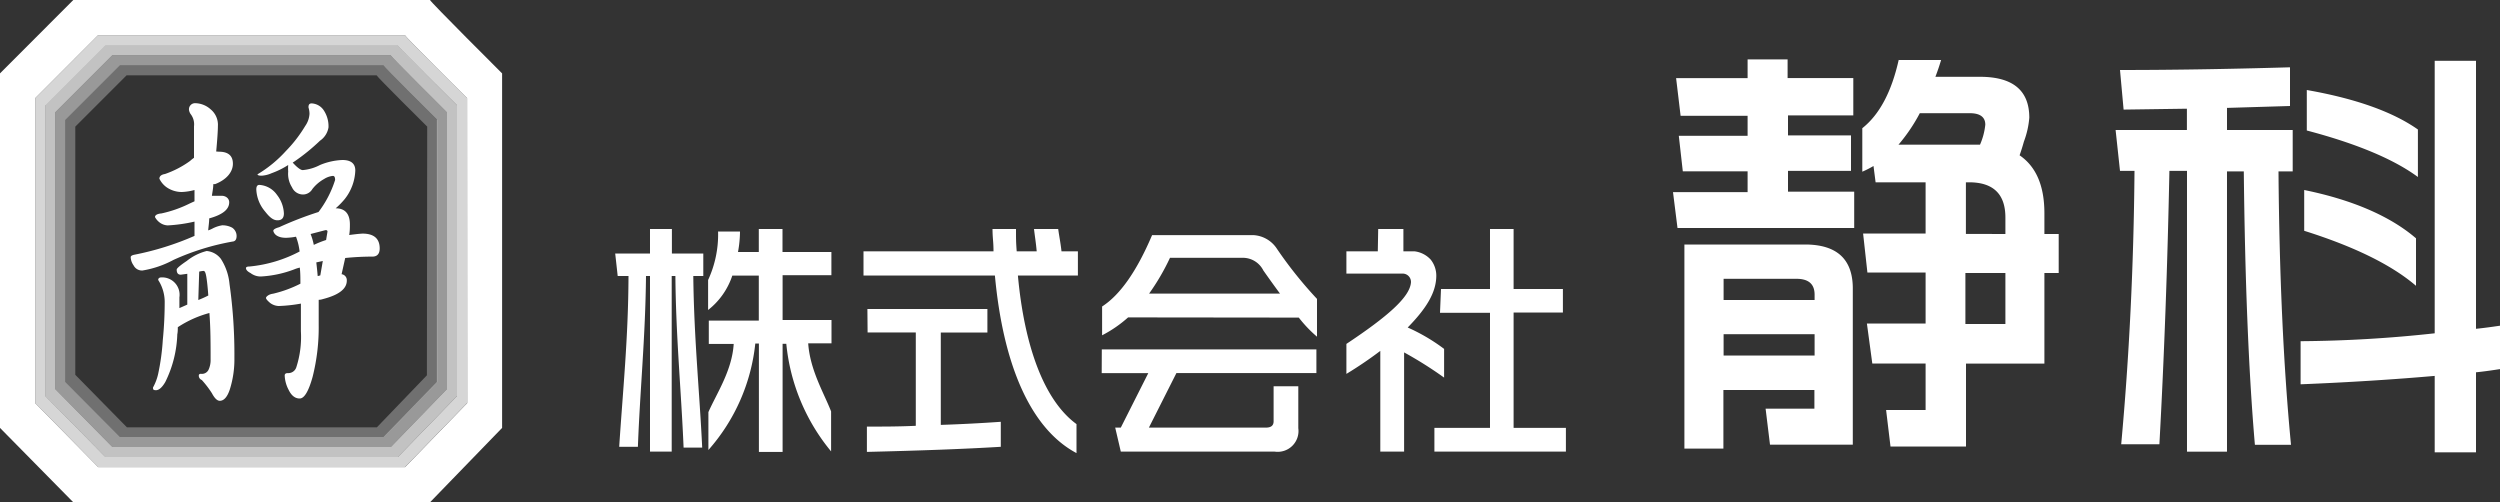
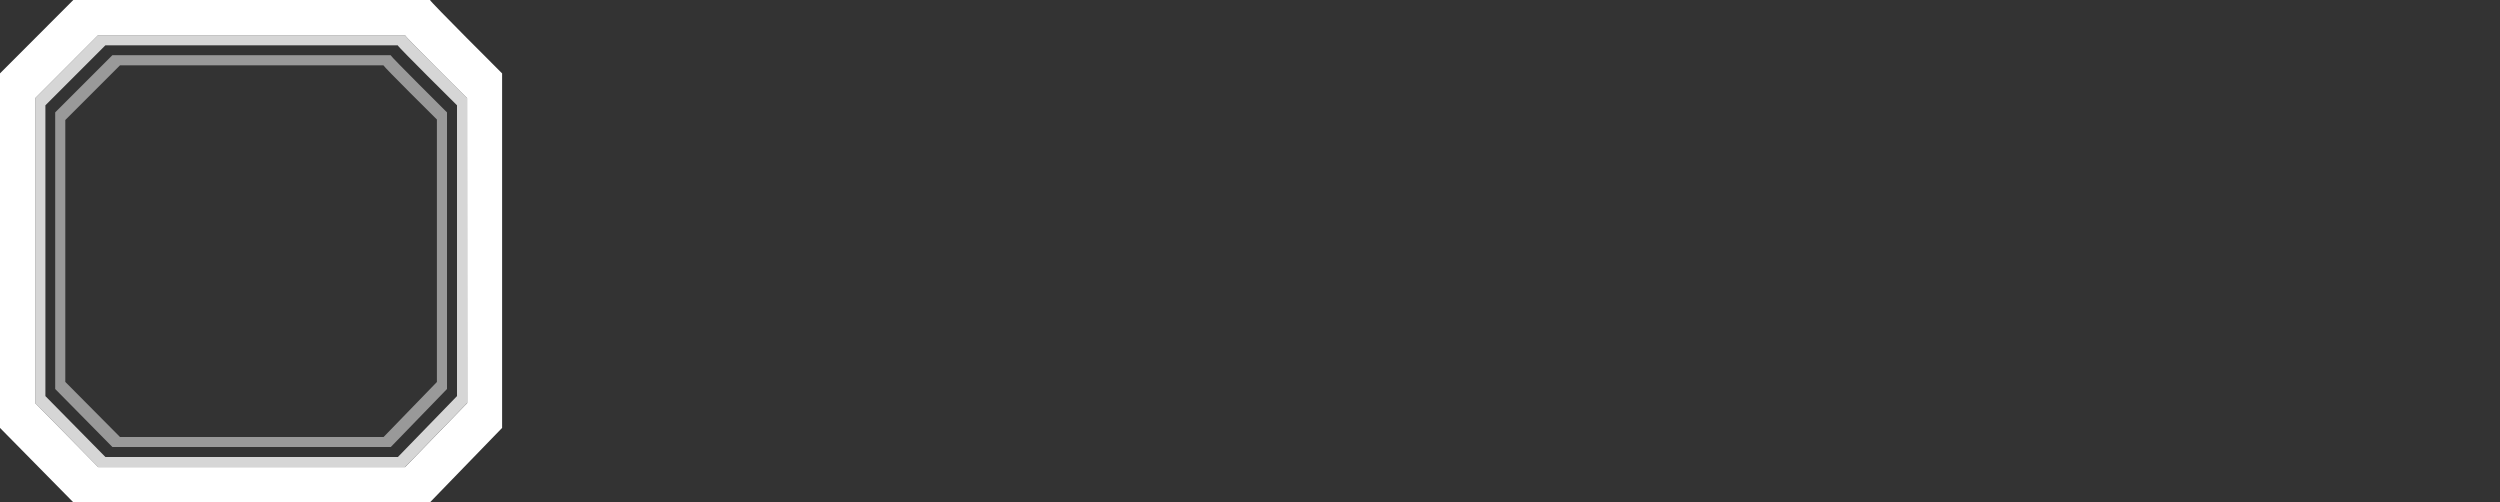
<svg xmlns="http://www.w3.org/2000/svg" viewBox="0 0 250 50.23">
  <rect x="0" y="0" width="250" height="50.23" fill="#333333" stroke="none" />
  <defs>
    <style>.cls-1{fill:#fff}</style>
  </defs>
  <g id="レイヤー_2" data-name="レイヤー 2">
    <g id="レイヤー_3" data-name="レイヤー 3">
      <path class="cls-1" d="M43 0H7.33L0 7.34v35.45l7.33 7.44H43l7.21-7.44V7.34S43 .15 43 0zm3.72 40.31l-6.21 6.4H9.82l-6.3-6.4V9.82l6.3-6.31h30.67c0 .14 6.22 6.31 6.22 6.31z" />
      <path d="M40.49 3.51H9.82l-6.3 6.31v30.49l6.3 6.4H40.5l6.21-6.4V9.82s-6.22-6.17-6.22-6.31zm5.21 36.1l-5.91 6.09H10.54l-6-6.09V10.53l6-6h29.23c0 .13 5.93 6 5.93 6z" opacity=".8" fill="#fff" />
-       <path d="M39.77 4.51H10.53l-6 6v29.1l6 6.09h29.26l5.91-6.09V10.53s-5.93-5.89-5.93-6.02zM44.7 38.9l-5.62 5.8H11.24l-5.72-5.8V11.24l5.72-5.72h27.82c0 .12 5.64 5.72 5.64 5.72z" opacity=".7" fill="#fff" />
      <path d="M39.06 5.52H11.24l-5.72 5.72V38.9l5.72 5.8h27.84l5.62-5.8V11.24s-5.64-5.6-5.64-5.72zm4.63 32.68l-5.33 5.5H12l-5.47-5.51V12L12 6.53h26.34c0 .12 5.35 5.42 5.35 5.42z" opacity=".5" fill="#fff" />
-       <path d="M38.34 6.53H12L6.53 12v26.19L12 43.7h26.4l5.33-5.5V12s-5.39-5.35-5.39-5.47zm4.35 31l-5 5.2h-25l-5.16-5.25V12.66l5.13-5.13h25c0 .12 5.06 5.13 5.06 5.13z" opacity=".3" fill="#fff" />
-       <path class="cls-1" d="M21.9 15.17c.92 0 1.39.4 1.39 1.2s-.6 1.59-1.8 2.05a.29.29 0 00-.16 0c0 .39-.09.78-.14 1.16h1c.33 0 .73.22.73.65 0 .71-.66 1.24-2 1.61 0 .39-.07.78-.1 1.2a3.18 3.18 0 00.4-.17 3.19 3.19 0 011-.34 2.06 2.06 0 011 .24 1 1 0 01.44.82c0 .32-.11.5-.31.55a24.59 24.59 0 00-6 1.85 9.87 9.87 0 01-3.1 1.06.94.94 0 01-.89-.51 1.51 1.51 0 01-.29-.82c0-.12.13-.2.38-.25a28.76 28.76 0 006-1.88v-1.43a15.39 15.39 0 01-2.67.38 1.43 1.43 0 01-.84-.31 1.65 1.65 0 01-.44-.52c0-.2.22-.33.66-.37a12.08 12.08 0 002.83-1l.46-.21V19a5.58 5.58 0 01-1.27.2 2.68 2.68 0 01-1.53-.48 2.25 2.25 0 01-.71-.85c0-.25.19-.41.56-.47a9.61 9.61 0 002.5-1.3 4 4 0 01.4-.32v-3.15a1.67 1.67 0 00-.29-1.16 1 1 0 01-.21-.47.61.61 0 01.66-.68 2.36 2.36 0 011.5.61 2 2 0 01.73 1.68c0 .39-.05 1.24-.17 2.54zm-5.75 12.57a1.74 1.74 0 011.79 2v1.07l.79-.35v-3.08l-.65.09c-.28 0-.41-.17-.41-.51 0-.12.32-.4 1-.86a5.25 5.25 0 012-1 2 2 0 011.42.79 5.56 5.56 0 01.86 2.5 50.21 50.21 0 01.49 7.41 10 10 0 01-.46 3.15c-.25.75-.59 1.13-1 1.13-.26 0-.52-.25-.79-.76A10 10 0 0020.18 38a.46.46 0 01-.3-.45c0-.11.08-.17.22-.17a.73.73 0 00.77-.44 2.29 2.29 0 00.19-1c0-1.58 0-3.12-.12-4.64a10.84 10.84 0 00-3.16 1.42c0 .22 0 .46-.05.71a11.55 11.55 0 01-1.2 4.77c-.32.55-.64.82-.93.82s-.3-.09-.3-.27a5.09 5.09 0 00.52-1.38 22.76 22.76 0 00.46-3.37c.13-1.3.19-2.59.19-3.84a4.06 4.06 0 00-.65-2.16c0-.17.11-.26.33-.26zM19.83 30c.34-.13.69-.29 1-.45-.06-.84-.13-1.47-.2-1.88s-.15-.58-.28-.58a3 3 0 00-.43.07zm11.33-19.66a1.54 1.54 0 011.18.64 2.89 2.89 0 01.51 1.76 2 2 0 01-.85 1.33 19.86 19.86 0 01-2.59 2.1l-.14.09c.46.51.81.75 1 .75A4.58 4.58 0 0032 16.5a6.47 6.47 0 012.24-.5c.85 0 1.29.35 1.29 1.05a4.88 4.88 0 01-1.06 2.86 7.84 7.84 0 01-.9.92c.94 0 1.42.56 1.42 1.61 0 .3 0 .65-.07 1.06.48-.06.92-.12 1.34-.14 1.15 0 1.71.52 1.71 1.48 0 .54-.25.82-.73.82a26.91 26.91 0 00-2.72.14l-.36 1.62a.6.6 0 01.52.64c0 .83-.8 1.44-2.4 1.85a1.26 1.26 0 01-.41.07v2.5a20.14 20.14 0 01-.61 5.21q-.6 2.16-1.29 2.16c-.47 0-.84-.3-1.12-.89a3.32 3.32 0 01-.38-1.41c0-.15.1-.24.3-.24a.84.84 0 00.87-.61 9.87 9.87 0 00.45-3.57v-2.77a15.12 15.12 0 01-2.2.24 1.5 1.5 0 01-.87-.3c-.26-.22-.4-.38-.42-.49s.23-.38.71-.44a12.06 12.06 0 002.73-1c0-.55 0-1.09-.06-1.61a3.38 3.38 0 00-.54.17 11 11 0 01-3.38.72 1.66 1.66 0 01-1-.34c-.27-.14-.43-.29-.46-.45s.12-.21.36-.21a13.45 13.45 0 005-1.5 6 6 0 00-.36-1.48 6 6 0 01-1 .11c-.74 0-1.17-.28-1.27-.69 0-.14.19-.26.59-.37a34.65 34.65 0 013.93-1.52 10.47 10.47 0 001.66-3.2c0-.28-.07-.41-.22-.41a2 2 0 00-.88.31 3.9 3.9 0 00-1.17 1 1.09 1.09 0 01-.92.55 1.21 1.21 0 01-1.12-.72 2.5 2.5 0 01-.38-1.57 4.44 4.44 0 010-.66 8.11 8.11 0 01-1.66.82 2.88 2.88 0 01-1 .25c-.27 0-.41-.05-.41-.14a12.38 12.38 0 002.84-2.33 13.42 13.42 0 001.93-2.5 2.34 2.34 0 00.43-1.21 2.13 2.13 0 00-.1-.64c-.01-.28.09-.41.31-.41zm-5.23 8.15a2.32 2.32 0 011.77 1 3.23 3.23 0 01.69 1.85c0 .46-.21.69-.64.69s-.79-.3-1.25-.89a3.63 3.63 0 01-.87-2.2c0-.3.1-.45.3-.45zm5.13 4.91a6.23 6.23 0 01.32 1.09 9.72 9.72 0 011.23-.49l.14-.85c0-.09-.07-.14-.19-.14zm.57 2.84c.05.43.1.89.14 1.37l.26-.07.25-1.44zM61.52 25.35H65V22.9h2.19v2.45h3.14v2.25h-1c.07 6.28.63 11.64.89 17.16h-1.86c-.24-5.72-.77-11.07-.82-17.16h-.37v17.56H65V27.6h-.4c-.06 6.11-.6 11.4-.81 17.08h-1.87c.36-5.54.91-10.87.93-17.08h-1.08zm10.28-2.2H74a11.78 11.78 0 01-.2 2.05h2.08v-2.3h2.37v2.3h4.89v2.32h-4.88V32h4.89v2.33h-2.33c.18 2.67 1.57 4.97 2.29 6.81v4a19.89 19.89 0 01-4.48-10.76h-.37v10.81h-2.37V34.35h-.36A19.05 19.05 0 0170.84 45v-3.79c.83-1.88 2.37-4.16 2.53-6.82h-2.49v-2.33h5v-4.5h-2.65A7.26 7.26 0 0170.81 31v-3a10.84 10.84 0 001-4.77M86.35 25.13h13c0-1-.09-1.2-.1-2.23h2.35c0 1.06 0 1.29.07 2.23h2c-.08-.9-.17-1.38-.27-2.23h2.42c.12.86.23 1.34.33 2.23h1.64v2.42h-6c.64 7 2.59 12.47 5.86 14.86v2.9c-4.63-2.46-7.34-8.89-8.16-17.76H86.35zm.39 5.77h12v2.35h-4.66v9.24q3-.1 6-.31v2.5c-3.58.22-8 .38-13.39.51v-2.53c1.61 0 3.24 0 4.89-.08v-9.33h-4.82zM110.18 34.94h21.46v2.37h-14l-2.75 5.45h11.71c.51 0 .76-.21.76-.63v-3.5h2.47v4.19a2.08 2.08 0 01-2.37 2.34h-15.38l-.56-2.4h.56l2.75-5.45h-4.66zm2.63-3.2a12.45 12.45 0 01-2.6 1.79v-2.88c1.81-1.17 3.47-3.54 5-7.14h10.09a3 3 0 012.4 1.38 41.46 41.46 0 004 5v3.78a12.84 12.84 0 01-1.82-1.91zM128 29.36c-.52-.7-1.08-1.48-1.67-2.32a2.29 2.29 0 00-2-1.26H117a22.53 22.53 0 01-2.09 3.58zM137.82 22.9h2.52v2.23h1.09a2.62 2.62 0 011.64.83 2.59 2.59 0 01.56 1.59c0 1.7-1 3.3-2.86 5.2a18.54 18.54 0 013.64 2.14v2.87a39.24 39.24 0 00-4-2.52v9.92h-2.38V35.09a39.72 39.72 0 01-3.39 2.3v-3c4.14-2.75 6.29-4.65 6.45-6.09a.83.83 0 00-.79-.94h-5.66v-2.23h3.14zm6.28 6h4.9v-6h2.36v6h4.93v2.35h-4.93v11.54h5.23v2.37h-13.15v-2.37H149V31.28h-5zM167.61 7.81h7.15V5.94h4v1.87h6.57v3.73h-6.53v2h6.3v3.55h-6.3v2.08h6.62v3.63h-17.67l-.45-3.59h7.46v-2.08h-6.48l-.4-3.55h6.88v-2h-6.7zm12.88 16.64c3.2 0 4.79 1.47 4.79 4.4v15.62H177l-.44-3.6h4.88V39h-9.1v5.86h-3.9V24.45zM172.36 30h9.1v-.53c0-1.07-.61-1.59-1.82-1.59h-7.28zm0 5.55h9.1v-2.13h-9.1zM189.85 6h4.26a22 22 0 01-.57 1.68H198q4.93 0 4.93 4.09a8.71 8.71 0 01-.54 2.39c-.14.51-.3 1-.43 1.37 1.65 1.13 2.48 3.05 2.48 5.79v2.08h1.43v3.9h-1.43v9.06h-7.84v8.29h-7.55l-.44-3.65h3.95v-4.65h-5.33l-.54-4h5.87v-5.1h-5.82l-.43-3.9h6.25v-5.12h-5l-.21-1.63a9.9 9.9 0 01-1.12.57v-4.35c1.72-1.36 2.93-3.65 3.64-6.83m0 8.48H198a6.65 6.65 0 00.53-2c0-.76-.52-1.15-1.55-1.15h-5a17.17 17.17 0 01-2.14 3.16m10.7 8.92v-1.65c0-2.34-1.21-3.52-3.64-3.52h-.31v5.16zm-4 9h4v-5.1h-4zM229 6.69v3.91l-6.3.19V13h6.57v4.14h-1.42q.12 15.56 1.25 27.34h-3.61q-.93-10.76-1.11-27.34h-1.68v28.03h-4V17.09h-1.76q-.28 14.15-1 27.34h-3.82c.79-8.61 1.25-17.73 1.33-27.34H212l-.44-4.09h7.13v-2.13l-6.33.09L212 7c4.83 0 10.48-.08 17-.27m21 25.88v4.3c-.78.12-1.58.24-2.4.32v8h-4.13v-7.64c-4 .35-8.44.64-13.41.84v-4.31a130 130 0 0013.41-.79V6.08h4.13v26.8c.79-.08 1.59-.19 2.4-.31M230.42 19c4.9 1 8.64 2.65 11.18 4.83v4.75q-3.65-3.13-11.18-5.5zm.26-10q7.33 1.29 11.11 3.95v4.75c-2.4-1.77-6.1-3.33-11.11-4.65z" />
    </g>
  </g>
</svg>